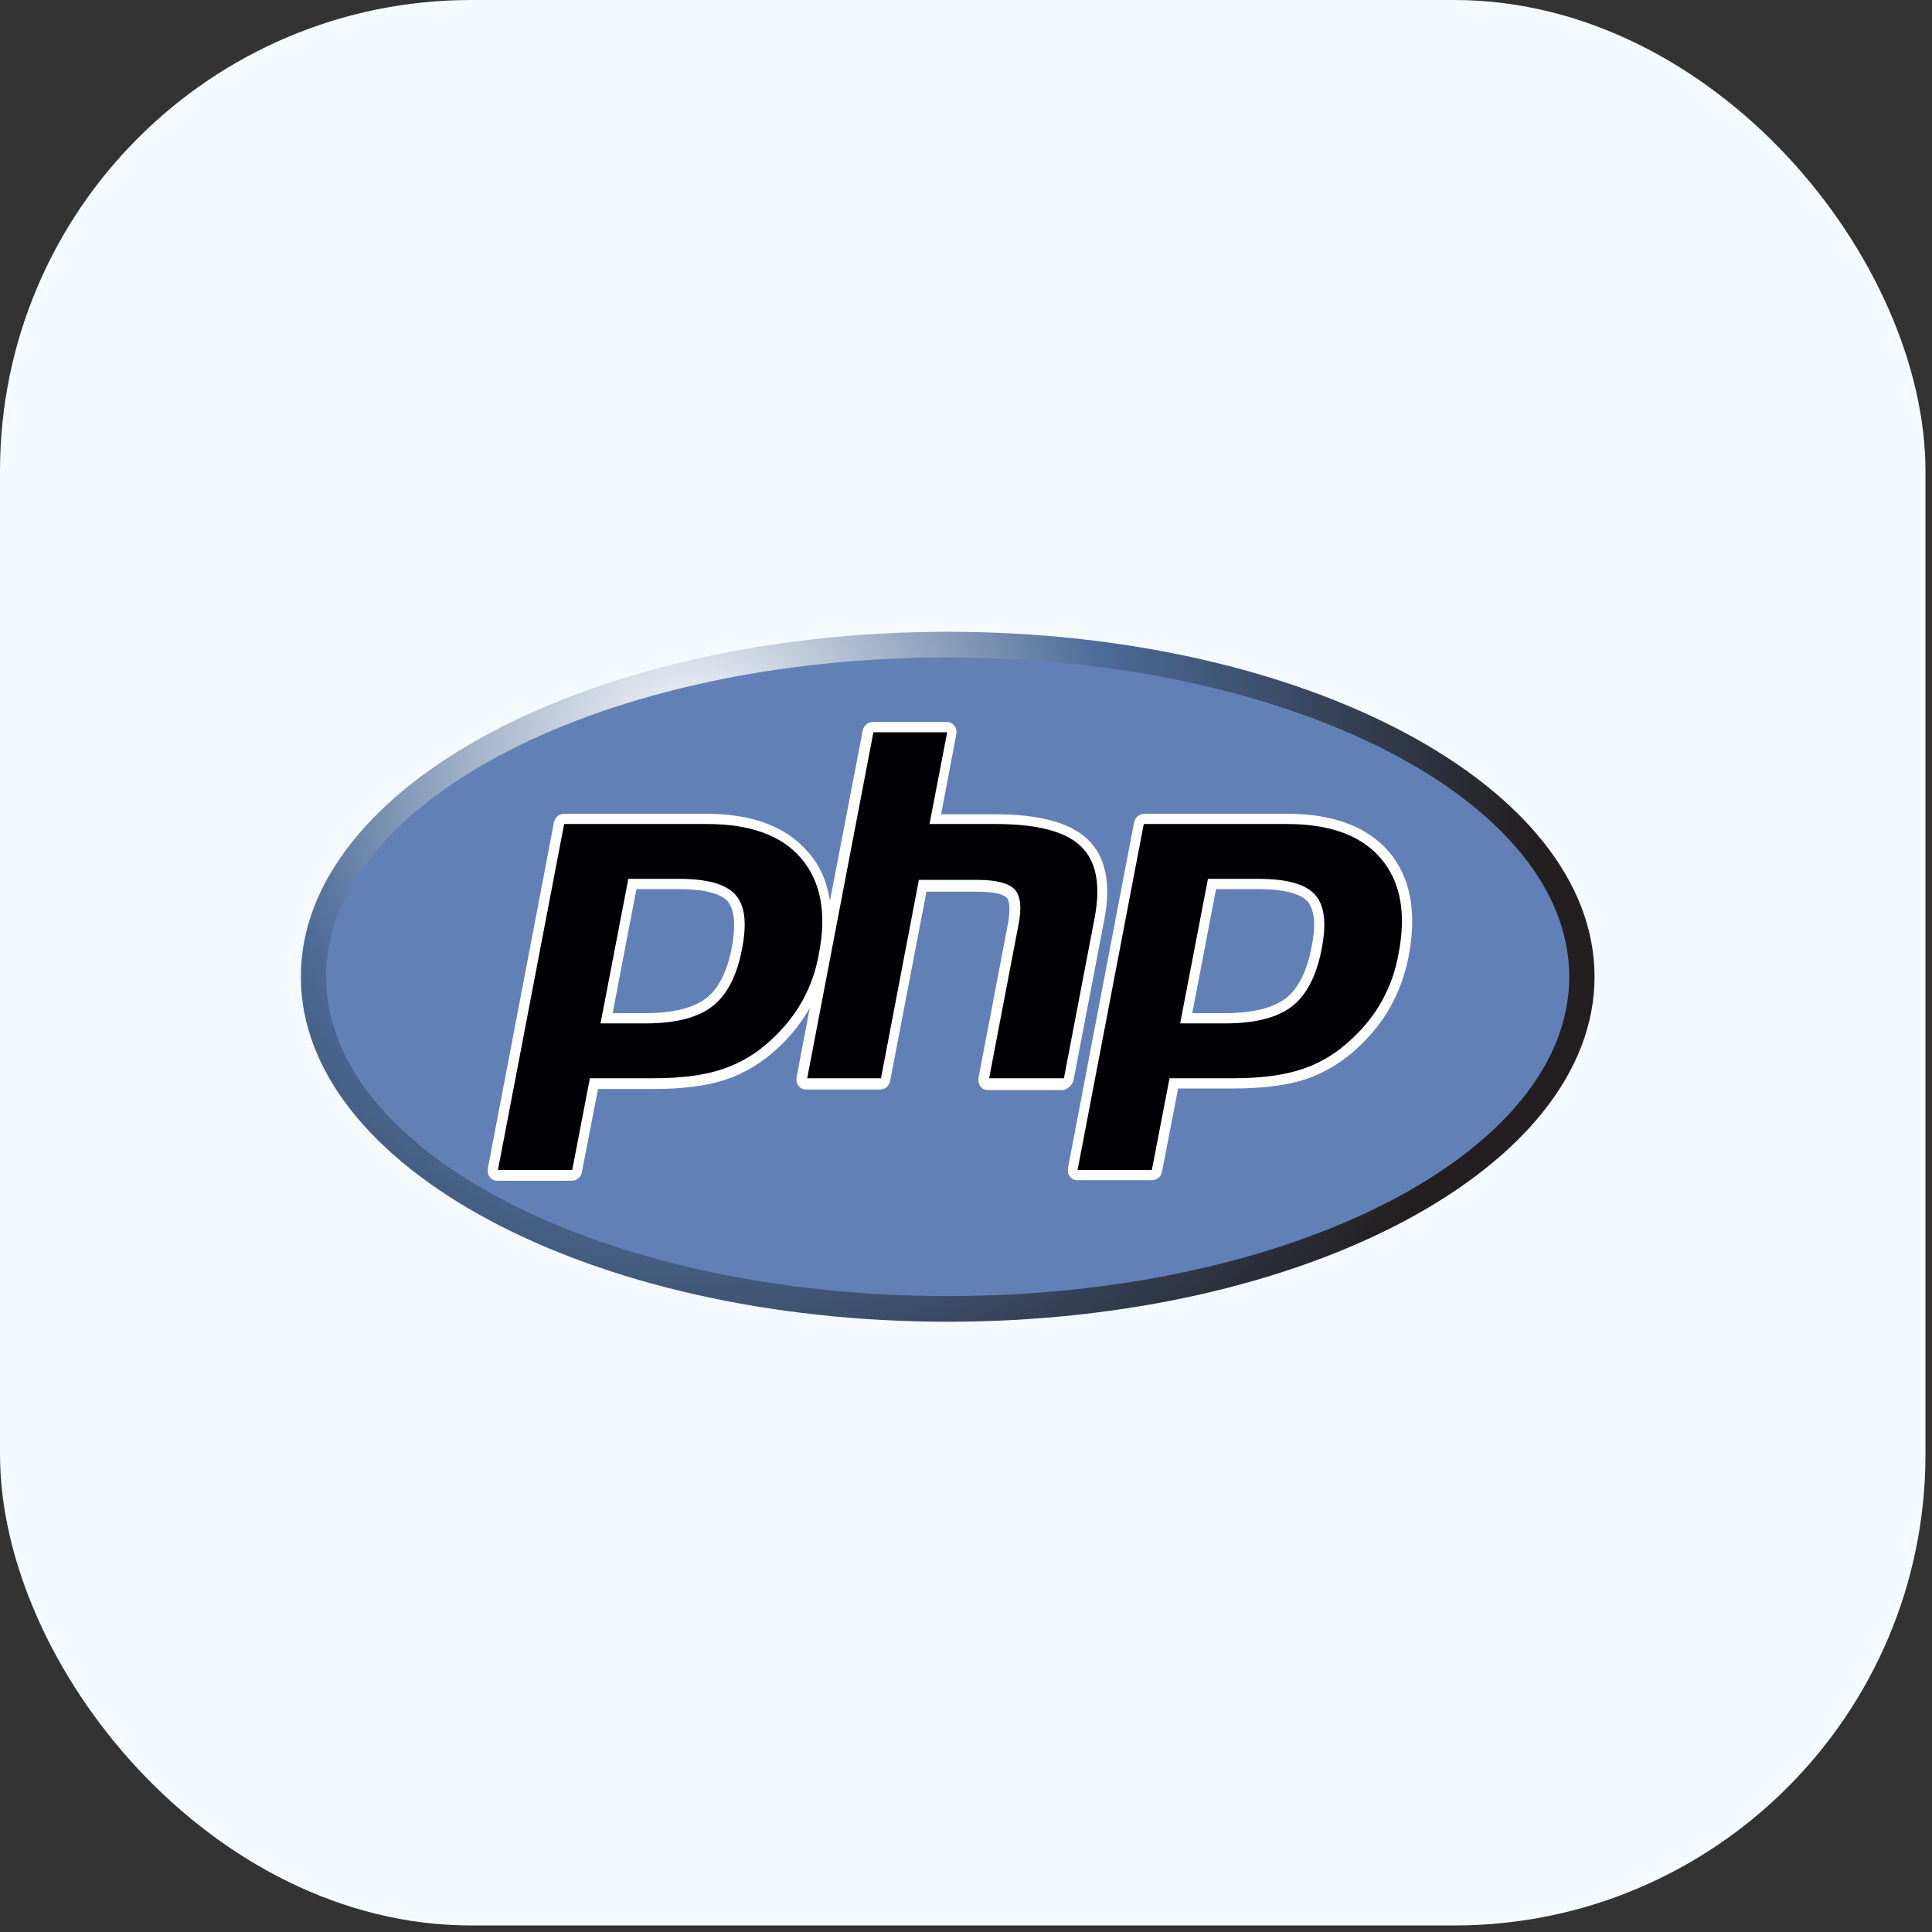
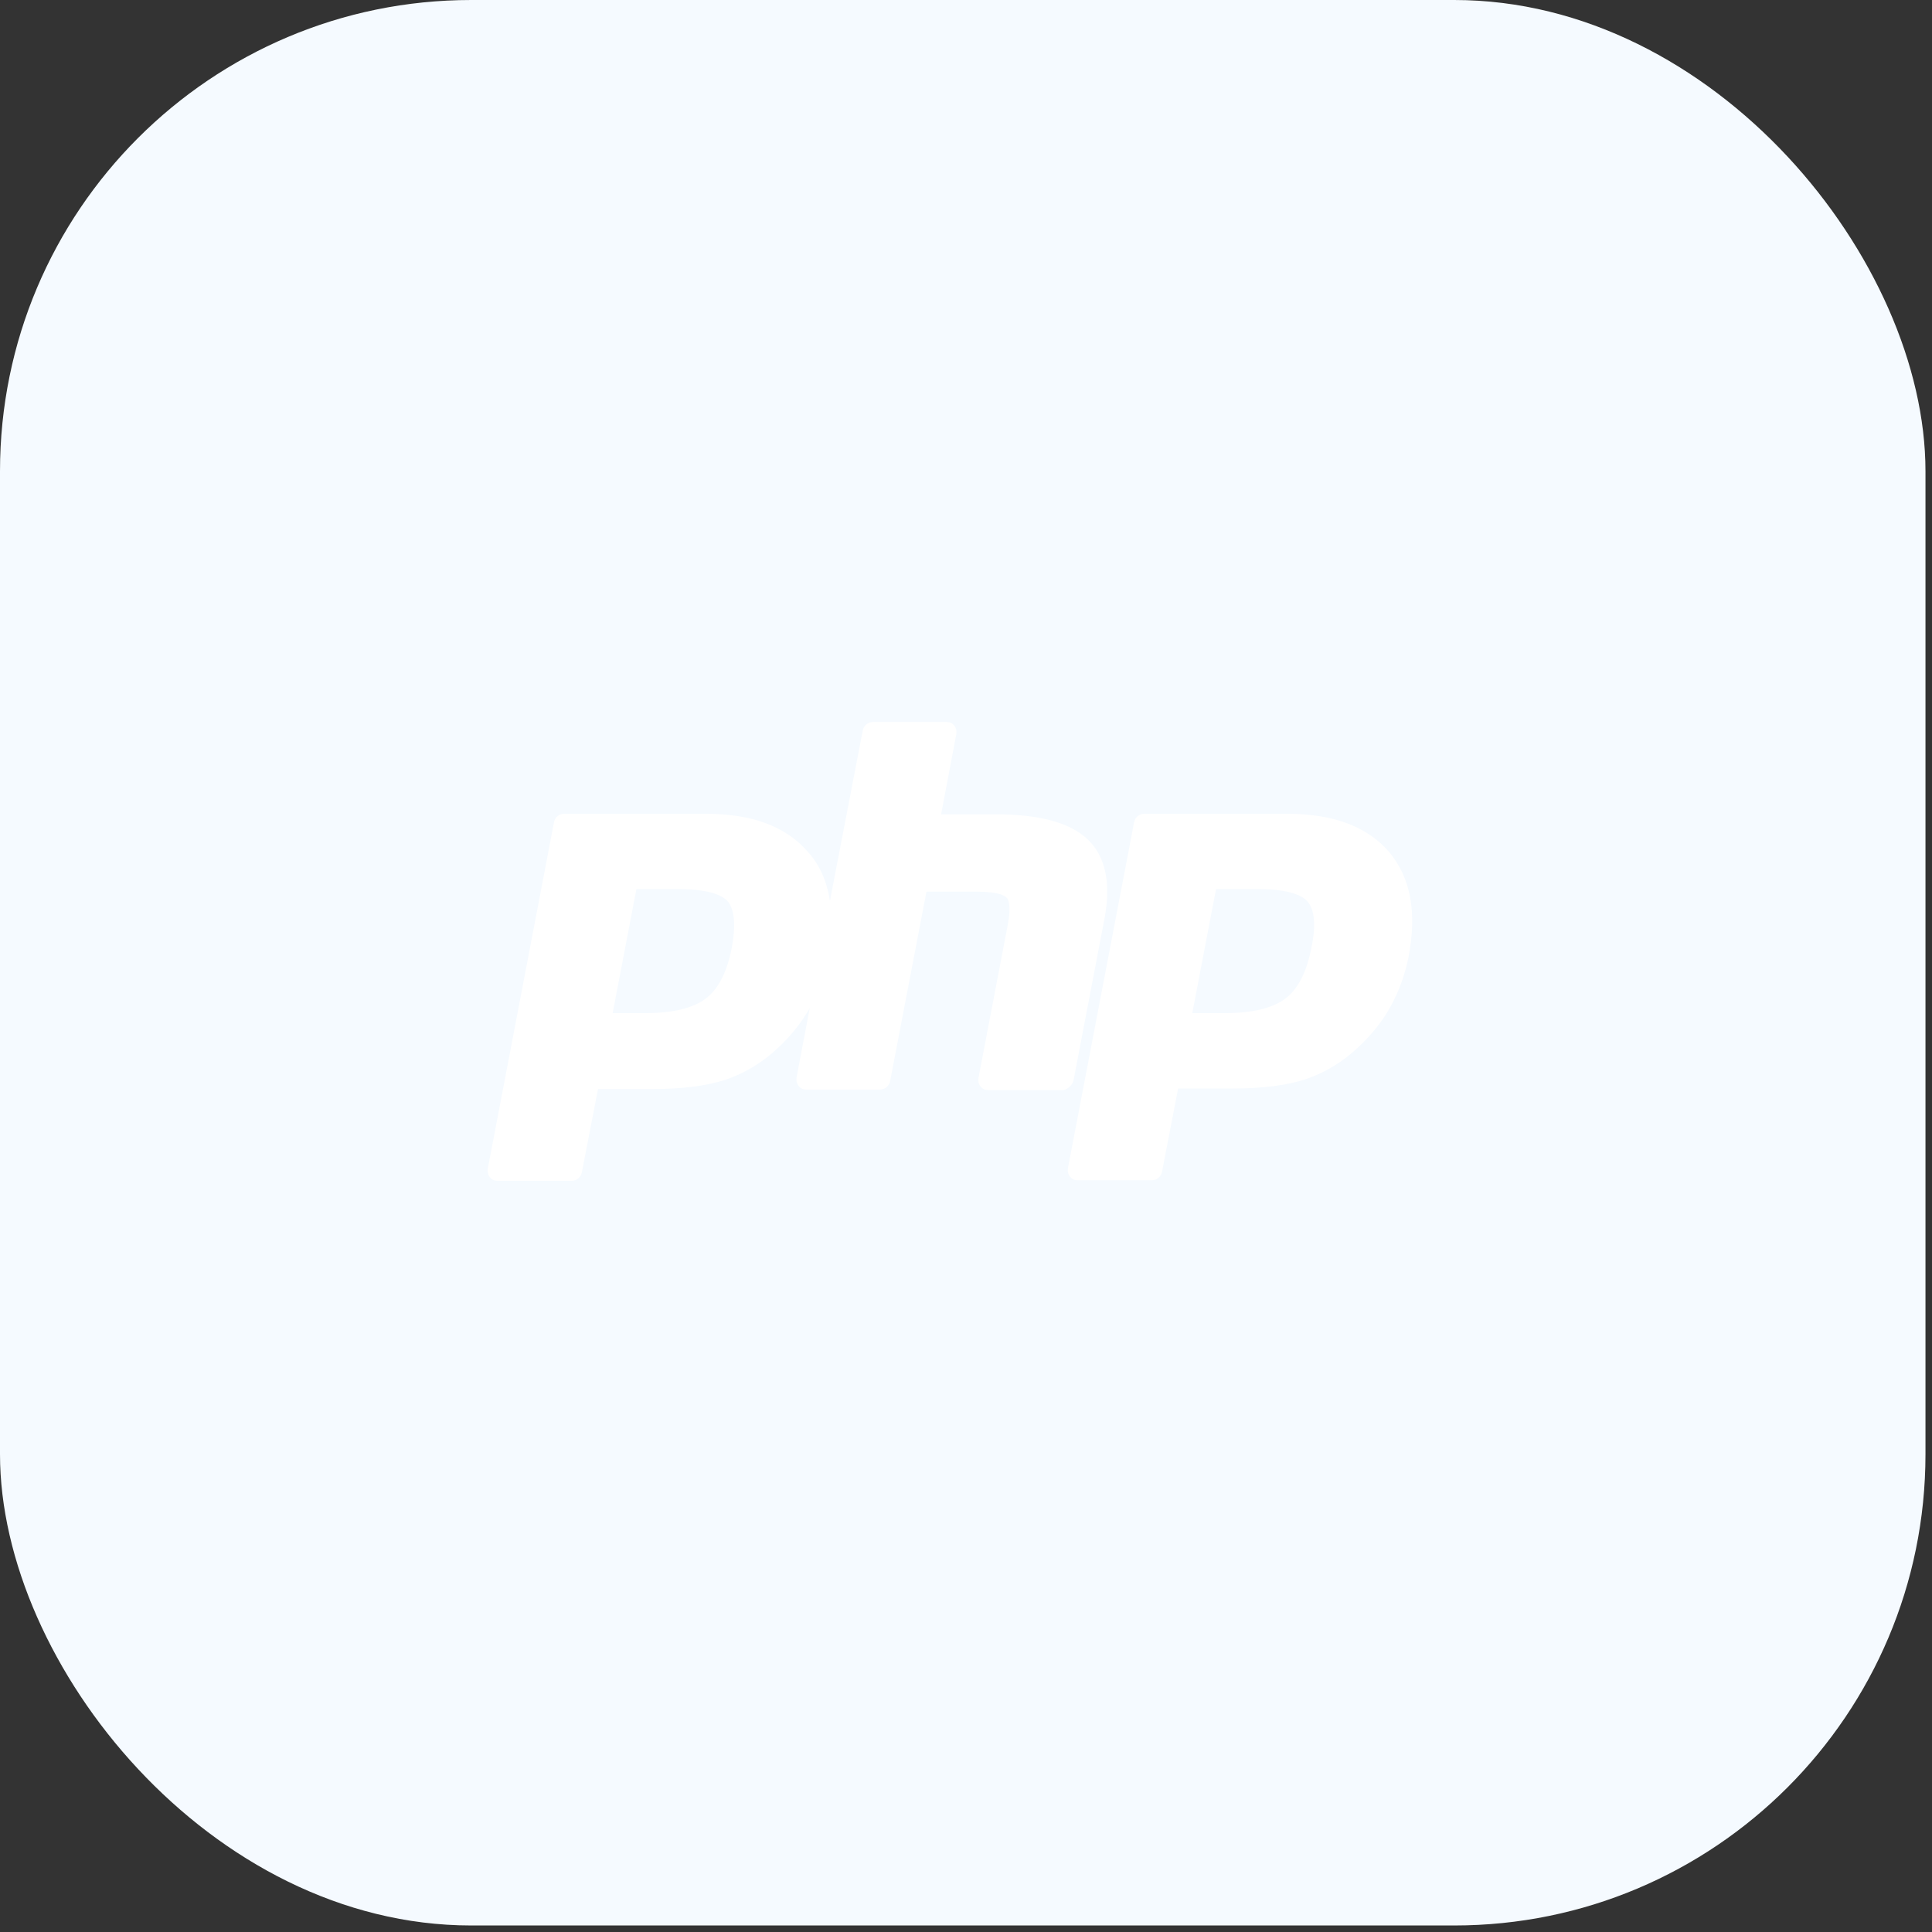
<svg xmlns="http://www.w3.org/2000/svg" width="82" height="82" viewBox="0 0 82 82" fill="none">
  <rect x="0" y="0" width="82" height="82" fill="#333333" stroke="none" />
  <rect width="81.723" height="81.723" rx="20" fill="#F5FAFF" />
  <g clip-path="url(#clip0_63_3147)">
-     <path d="M40.223 56.098C55.385 56.098 67.677 49.543 67.677 41.456C67.677 33.37 55.385 26.815 40.223 26.815C25.061 26.815 12.769 33.37 12.769 41.456C12.769 49.543 25.061 56.098 40.223 56.098Z" fill="url(#paint0_radial_63_3147)" />
-     <path d="M40.223 55.01C54.793 55.01 66.604 48.942 66.604 41.457C66.604 33.971 54.793 27.903 40.223 27.903C25.653 27.903 13.842 33.971 13.842 41.457C13.842 48.942 25.653 55.01 40.223 55.01Z" fill="#6181B6" />
    <path d="M45.564 45.851L46.872 39.02C47.172 37.476 46.915 36.323 46.143 35.605C45.392 34.908 44.105 34.56 42.218 34.56H39.944L40.588 31.167C40.609 31.036 40.588 30.906 40.502 30.797C40.416 30.688 40.309 30.645 40.18 30.645H37.049C36.834 30.645 36.663 30.797 36.62 30.993L35.225 38.237C35.097 37.41 34.797 36.714 34.282 36.148C33.359 35.083 31.922 34.539 29.971 34.539H23.944C23.729 34.539 23.558 34.691 23.515 34.887L20.705 49.593C20.684 49.724 20.705 49.854 20.791 49.963C20.877 50.072 20.984 50.115 21.113 50.115H24.265C24.48 50.115 24.651 49.963 24.694 49.767L25.381 46.221H27.719C28.941 46.221 29.992 46.091 30.786 45.83C31.622 45.547 32.373 45.09 33.038 44.459C33.574 43.959 34.024 43.393 34.368 42.784L33.81 45.721C33.788 45.851 33.81 45.982 33.896 46.091C33.981 46.199 34.089 46.243 34.217 46.243H37.349C37.563 46.243 37.735 46.091 37.778 45.895L39.322 37.845H41.467C42.389 37.845 42.647 38.02 42.732 38.106C42.797 38.172 42.925 38.433 42.775 39.238L41.531 45.742C41.51 45.873 41.531 46.004 41.617 46.112C41.703 46.221 41.81 46.265 41.939 46.265H45.156C45.349 46.199 45.521 46.047 45.564 45.851ZM31.064 40.195C30.872 41.218 30.507 41.957 29.971 42.37C29.434 42.784 28.555 43.001 27.397 43.001H26.003L27.011 37.737H28.812C30.142 37.737 30.678 38.02 30.893 38.259C31.172 38.607 31.236 39.281 31.064 40.195ZM58.947 36.148C58.025 35.083 56.588 34.539 54.636 34.539H48.566C48.352 34.539 48.18 34.691 48.137 34.887L45.328 49.571C45.306 49.702 45.328 49.832 45.413 49.941C45.499 50.05 45.606 50.093 45.735 50.093H48.888C49.103 50.093 49.274 49.941 49.317 49.745L50.003 46.199H52.341C53.564 46.199 54.615 46.069 55.408 45.808C56.245 45.525 56.996 45.068 57.66 44.437C58.218 43.915 58.69 43.328 59.033 42.697C59.376 42.066 59.634 41.37 59.784 40.608C60.148 38.716 59.87 37.236 58.947 36.148ZM55.666 40.195C55.473 41.218 55.108 41.957 54.572 42.37C54.036 42.784 53.156 43.001 51.998 43.001H50.604L51.612 37.737H53.414C54.743 37.737 55.28 38.02 55.494 38.259C55.794 38.607 55.859 39.281 55.666 40.195Z" fill="white" />
-     <path d="M28.812 37.301C30.013 37.301 30.807 37.519 31.215 37.976C31.622 38.433 31.708 39.194 31.493 40.282C31.279 41.413 30.85 42.24 30.228 42.718C29.606 43.197 28.662 43.436 27.397 43.436H25.488L26.668 37.301H28.812ZM21.134 49.658H24.287L25.037 45.764H27.74C28.941 45.764 29.906 45.634 30.678 45.373C31.45 45.112 32.137 44.698 32.78 44.089C33.316 43.589 33.745 43.045 34.067 42.457C34.389 41.87 34.625 41.217 34.754 40.499C35.097 38.759 34.839 37.41 34.003 36.431C33.166 35.452 31.837 34.974 30.013 34.974H23.944L21.134 49.658ZM37.07 31.08H40.201L39.451 34.974H42.239C43.998 34.974 45.199 35.278 45.864 35.909C46.529 36.54 46.722 37.541 46.464 38.933L45.156 45.764H41.982L43.226 39.26C43.376 38.52 43.311 38.019 43.075 37.758C42.84 37.497 42.303 37.345 41.51 37.345H39L37.392 45.764H34.26L37.07 31.08ZM53.413 37.301C54.615 37.301 55.408 37.519 55.816 37.976C56.223 38.433 56.309 39.194 56.094 40.282C55.88 41.413 55.451 42.24 54.829 42.718C54.207 43.197 53.263 43.436 51.998 43.436H50.089L51.269 37.301H53.413ZM45.735 49.658H48.888L49.639 45.764H52.341C53.542 45.764 54.507 45.634 55.279 45.373C56.052 45.112 56.738 44.698 57.381 44.089C57.918 43.589 58.347 43.045 58.668 42.457C58.99 41.87 59.226 41.217 59.355 40.499C59.698 38.759 59.441 37.41 58.604 36.431C57.767 35.452 56.438 34.974 54.615 34.974H48.545L45.735 49.658Z" fill="#000004" />
  </g>
  <defs>
    <radialGradient id="paint0_radial_63_3147" cx="0" cy="0" r="1" gradientUnits="userSpaceOnUse" gradientTransform="translate(29.252 31.964) scale(36.054 36.569)">
      <stop stop-color="white" />
      <stop offset="0.5" stop-color="#4C6B97" />
      <stop offset="1" stop-color="#231F20" />
    </radialGradient>
    <clipPath id="clip0_63_3147">
      <rect width="54.908" height="29.369" fill="white" transform="translate(12.769 26.815)" />
    </clipPath>
  </defs>
</svg>